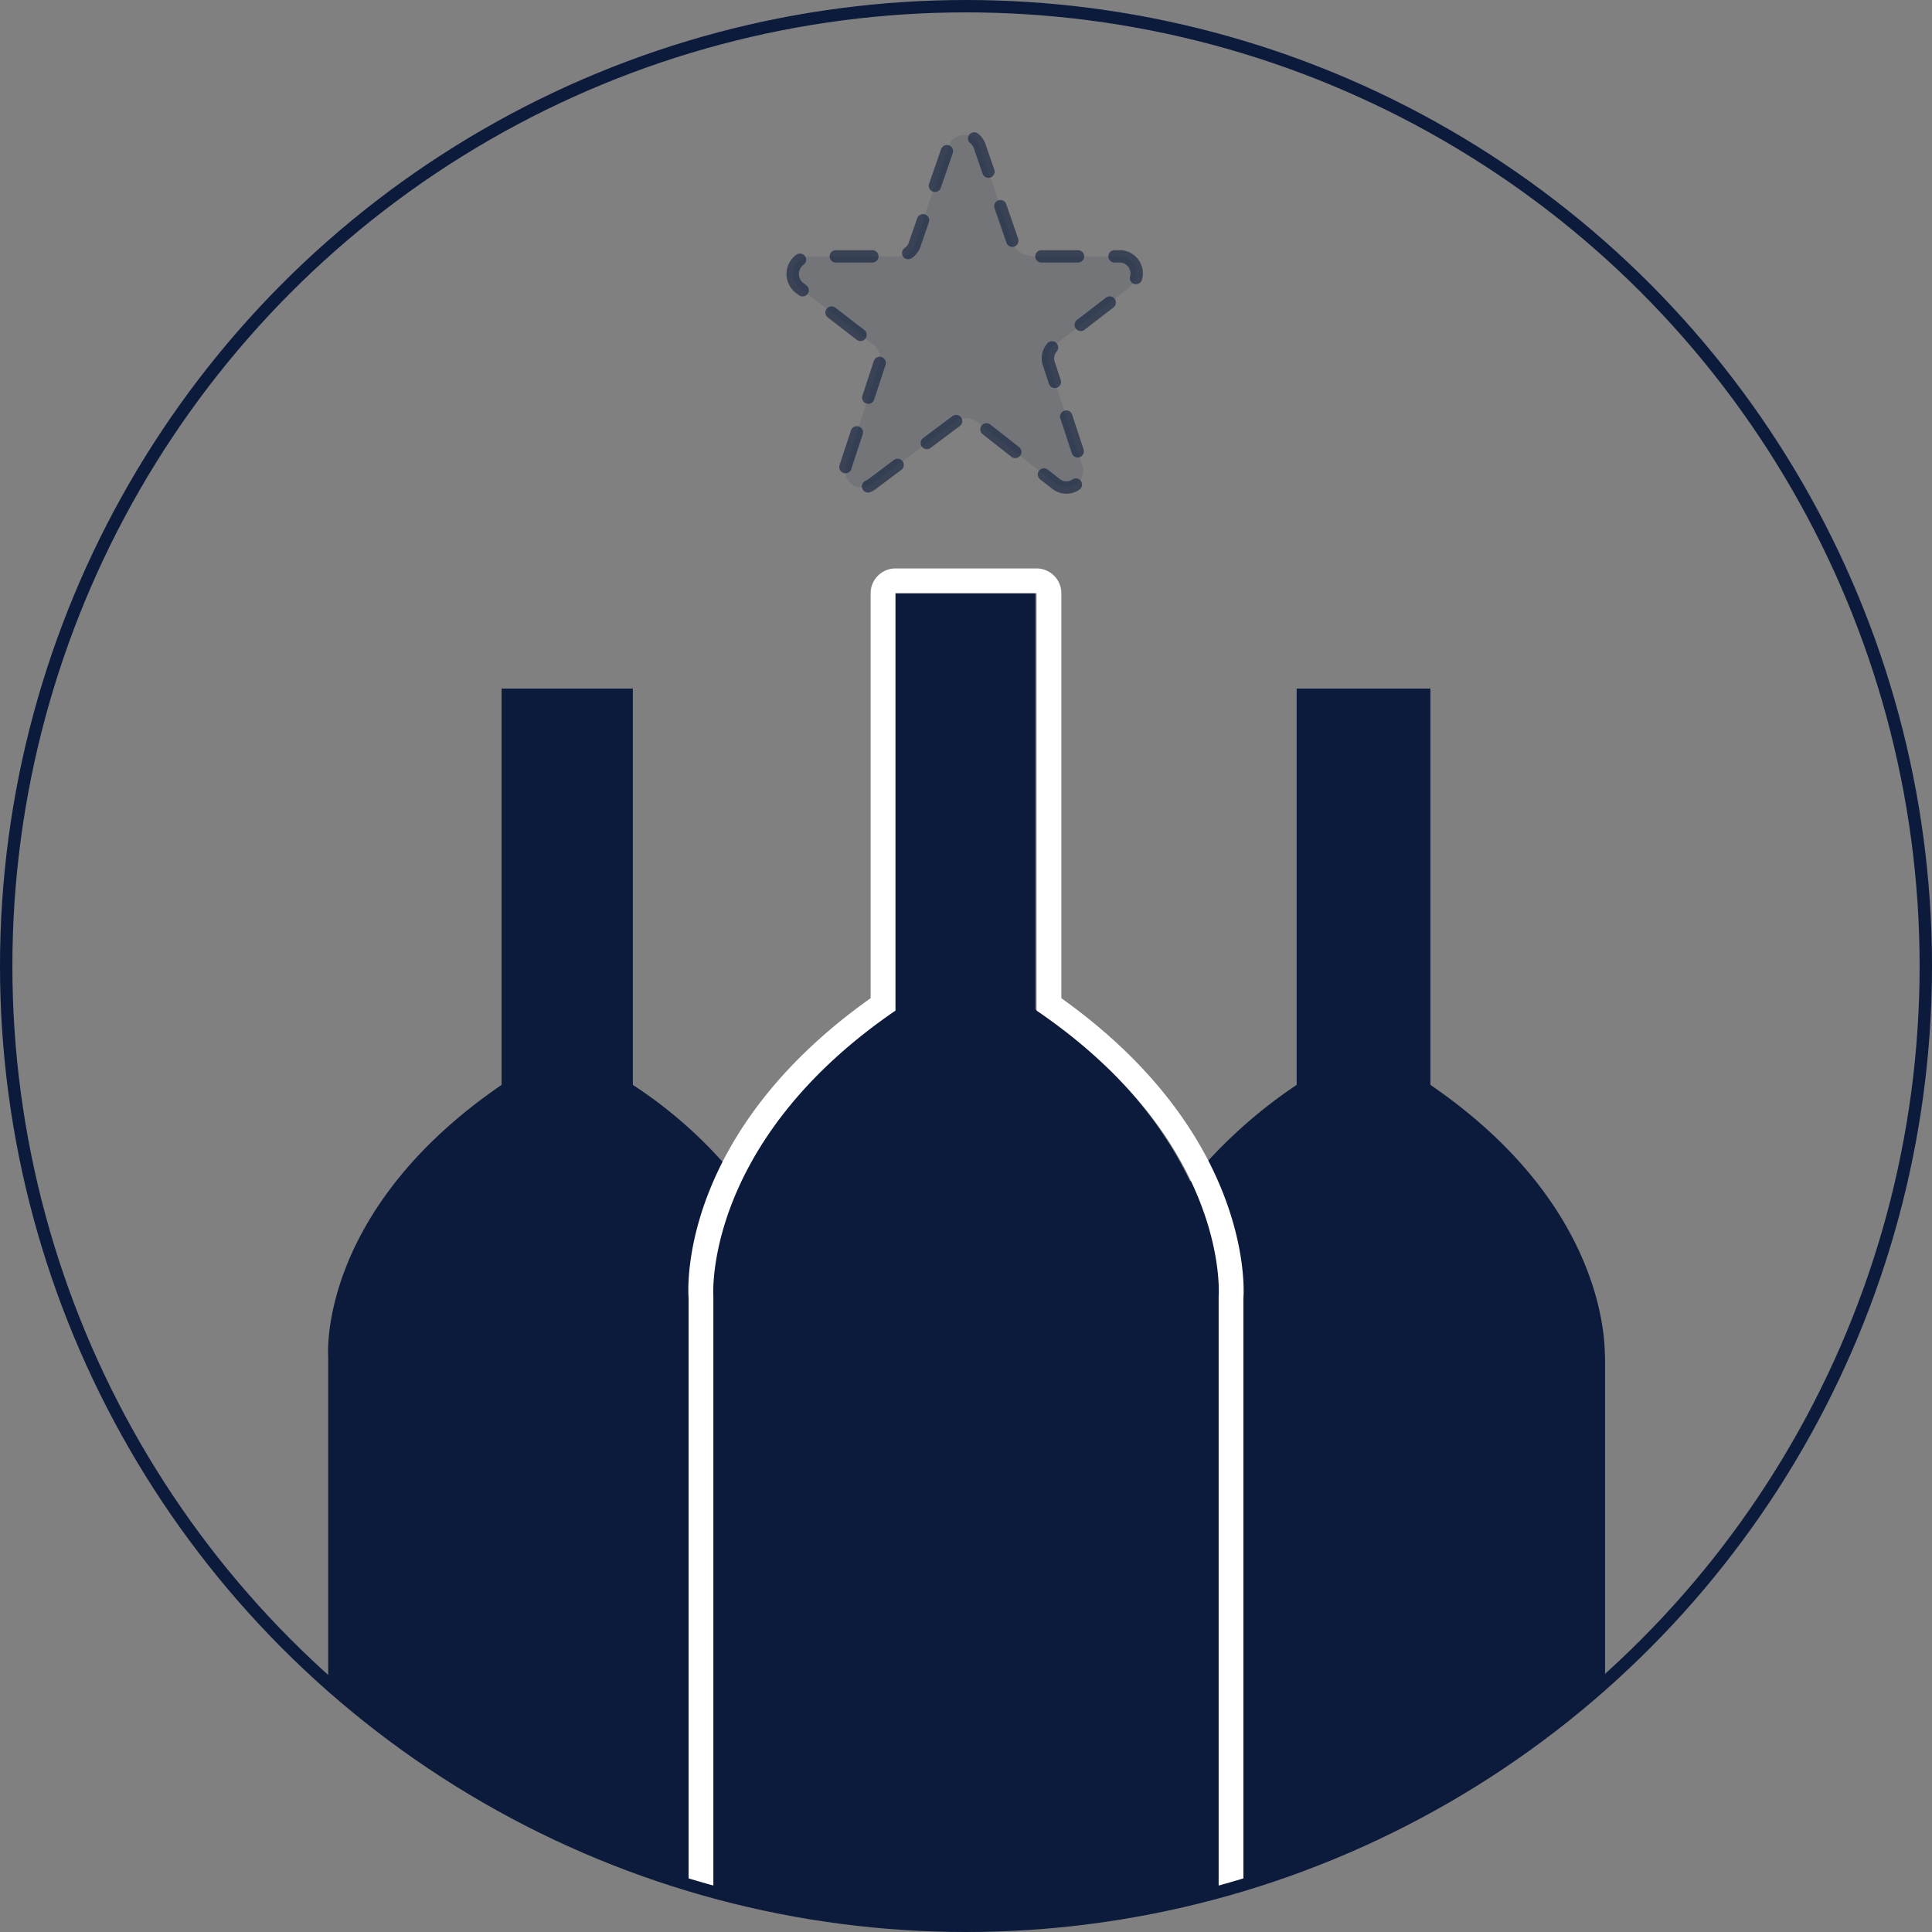
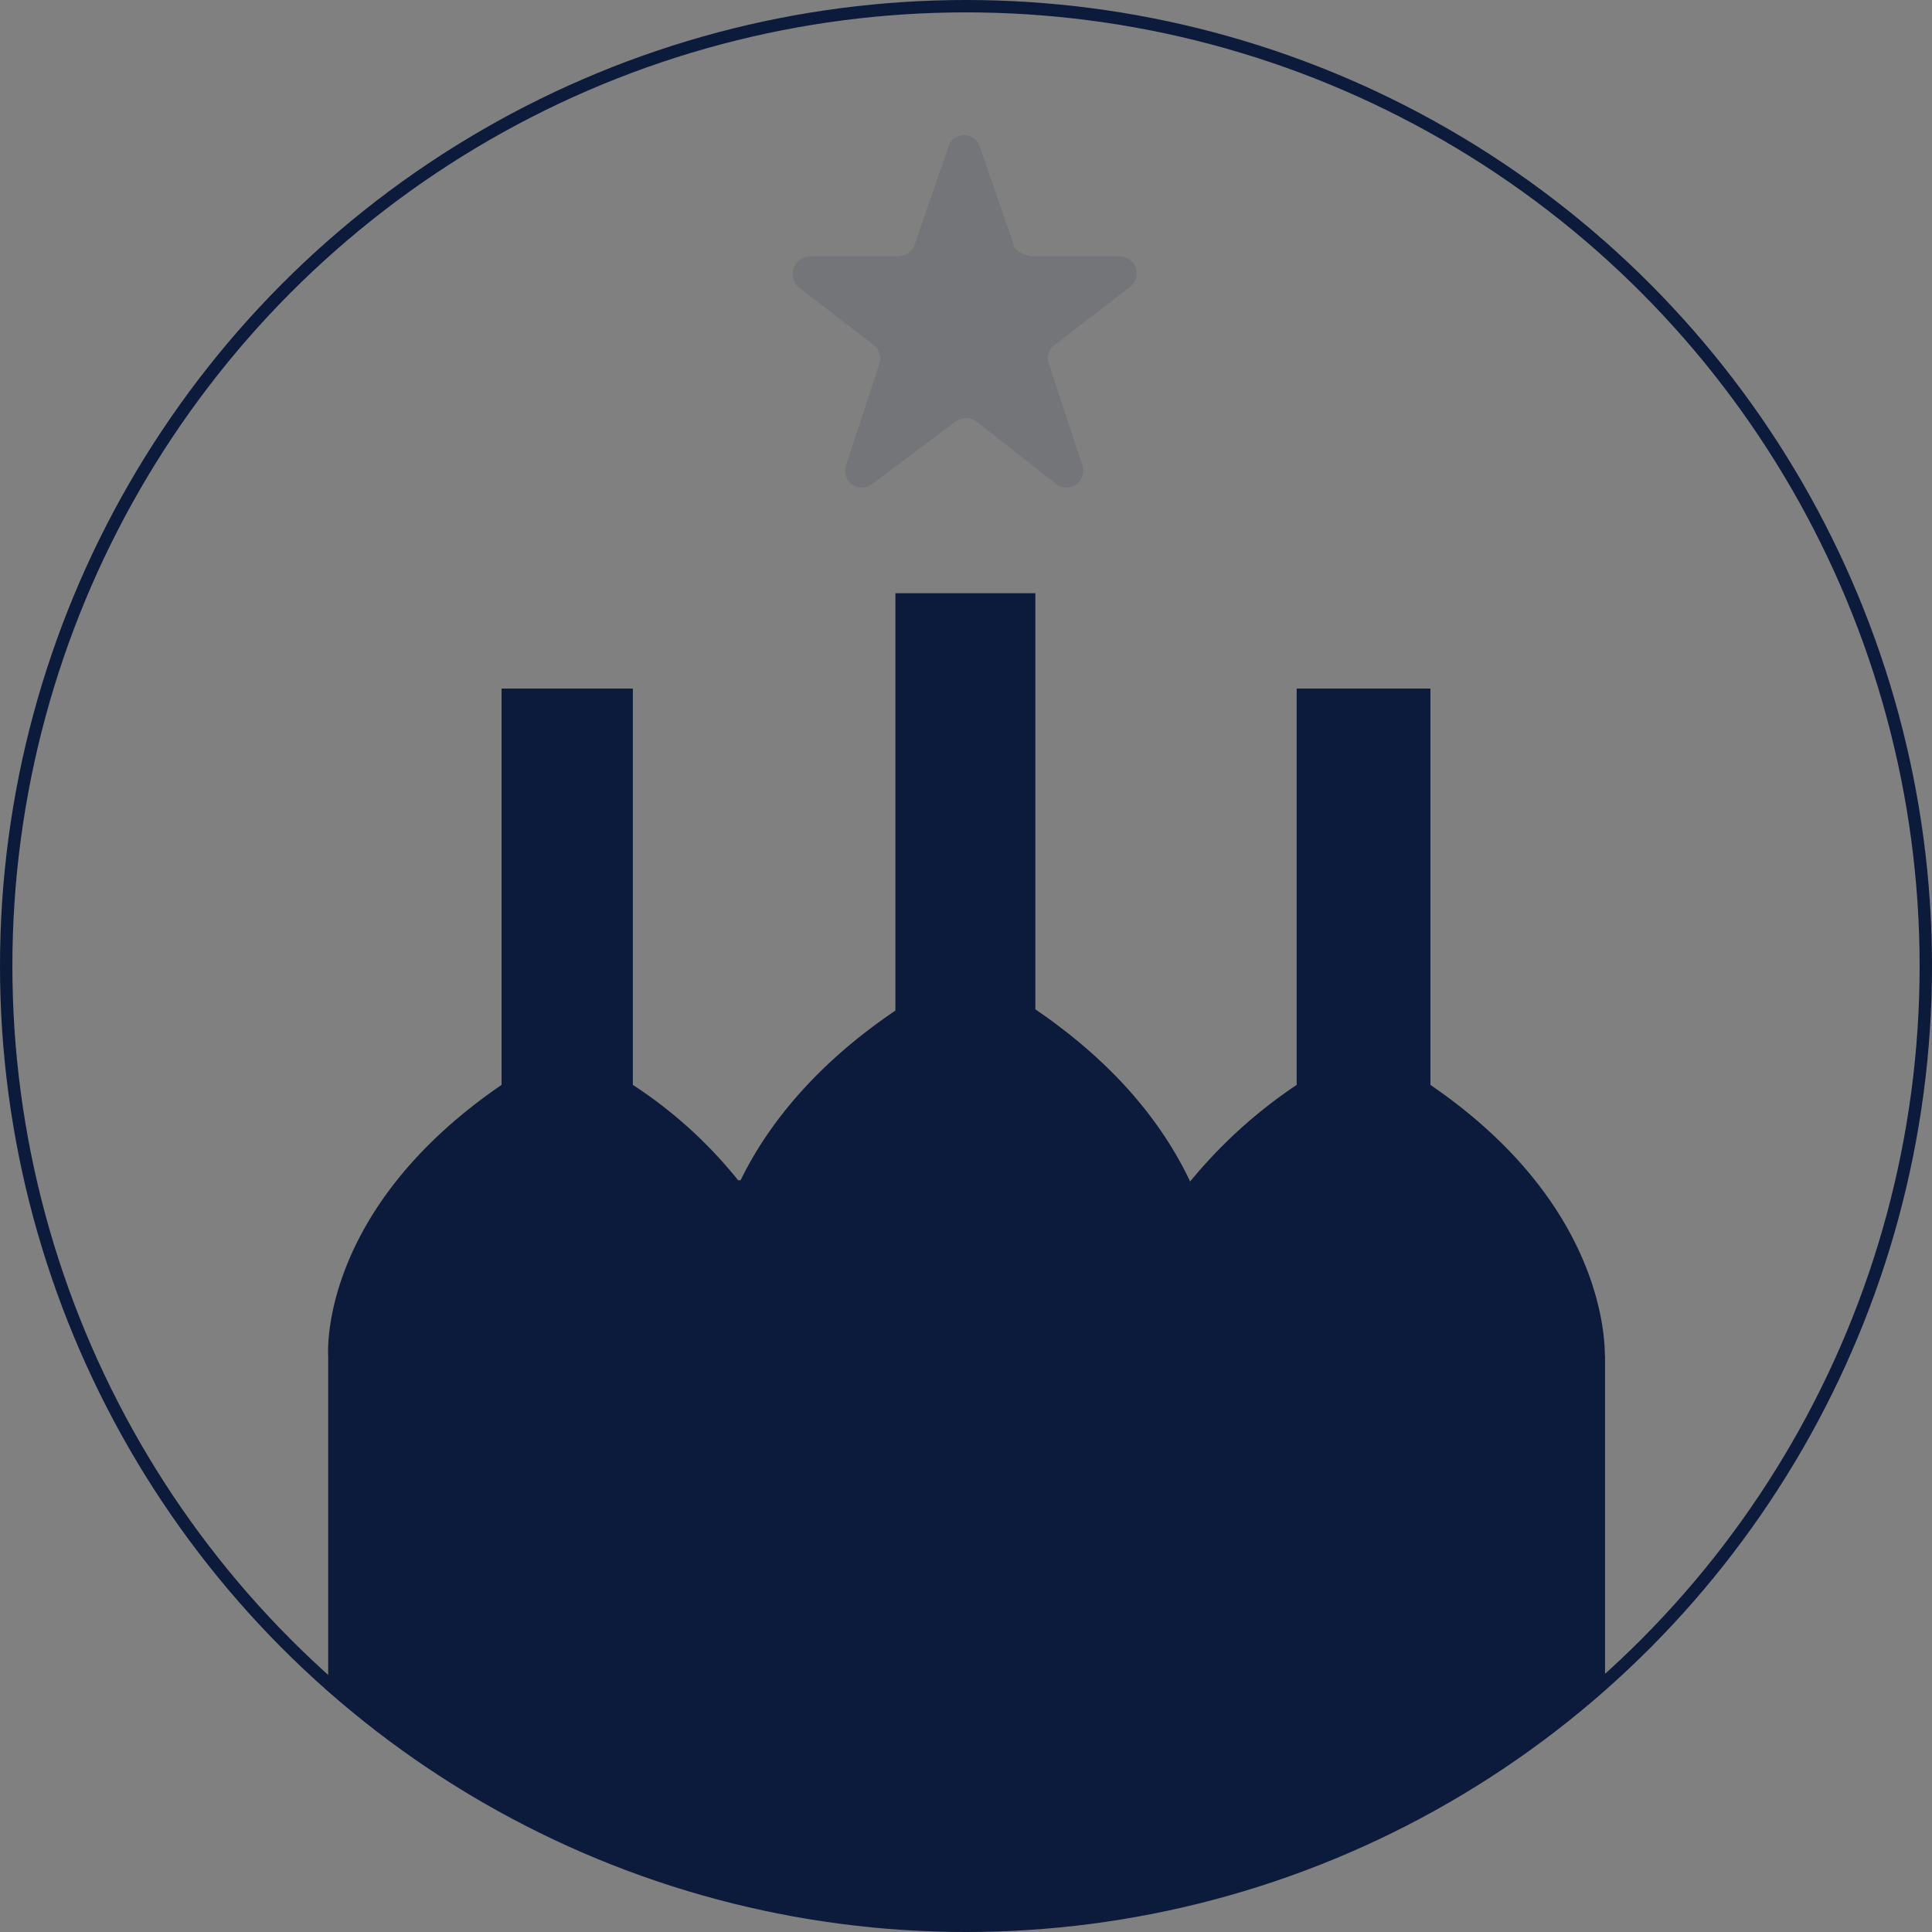
<svg xmlns="http://www.w3.org/2000/svg" viewBox="-14570.5 -2847.5 156 156">
  <rect x="-14570.5" y="-2847.5" width="156" height="156" fill="#808080" stroke="none" />
  <defs>
    <style>
      .cls-1, .cls-4 {
        fill: #0c1b3b;
      }

      .cls-1 {
        opacity: 0.1;
      }

      .cls-2 {
        opacity: 0.6;
      }

      .cls-3, .cls-6 {
        fill: none;
        stroke: #0c1b3b;
      }

      .cls-3 {
        stroke-linecap: round;
        stroke-linejoin: round;
        stroke-dasharray: 2.951 2.951 0 0 0 0;
      }

      .cls-5 {
        fill: #fff;
      }

      .cls-6 {
        stroke-miterlimit: 10;
      }
    </style>
  </defs>
  <g id="Group_5643" data-name="Group 5643" transform="translate(-14570.5 -2847.5)">
    <path id="Path_6884" data-name="Path 6884" class="cls-1" d="M77.2,34l-6.8,5.1a1.353,1.353,0,0,1-2.1-1.5L71,29.4a1.439,1.439,0,0,0-.4-1.5l-6.1-4.7a1.423,1.423,0,0,1,.9-2.5h7a1.486,1.486,0,0,0,1.4-.8l2.8-8.1a1.318,1.318,0,0,1,2.5,0l2.8,8.1c.2.5,1.1.8,1.6.8h7a1.379,1.379,0,0,1,.7,2.5l-6.1,4.7a1.342,1.342,0,0,0-.4,1.5l2.7,8.2a1.357,1.357,0,0,1-2.1,1.5L78.8,34A1.532,1.532,0,0,0,77.2,34Z" />
    <g id="Group_5640" data-name="Group 5640" class="cls-2">
-       <path id="Path_6885" data-name="Path 6885" class="cls-3" d="M77.2,34l-6.8,5.1a1.353,1.353,0,0,1-2.1-1.5L71,29.4a1.439,1.439,0,0,0-.4-1.5l-6.1-4.7a1.423,1.423,0,0,1,.9-2.5h7a1.486,1.486,0,0,0,1.4-.8l2.8-8.1a1.318,1.318,0,0,1,2.5,0l2.8,8.1c.2.5,1.1.8,1.6.8h7a1.379,1.379,0,0,1,.7,2.5l-6.1,4.7a1.342,1.342,0,0,0-.4,1.5l2.7,8.2a1.357,1.357,0,0,1-2.1,1.5L78.8,34A1.532,1.532,0,0,0,77.2,34Z" />
-     </g>
+       </g>
    <path id="Path_6886" data-name="Path 6886" class="cls-4" d="M115.5,87.6v-32H104.7v32a39.474,39.474,0,0,0-8.6,7.8c-2-4.2-5.6-9.2-12.5-13.9V47.9H72.3V81.6c-6.8,4.6-10.5,9.6-12.5,13.7h-.2a36.237,36.237,0,0,0-8.5-7.7v-32H40.5v32c-14.9,10.2-14,21.9-14,21.9v26.3l4,3.3,6.7,4.7,7.7,4.2,7,2.9,5.8,1.6v.2h.7l3.8,1.1,9.6,1.4,8.4.2,10.2-.9,7.3-1.7h.8v-.2l3.2-.8,11-4.5,6.1-3.4,5.3-3.6,5.5-4.5V109.5C129.5,109.6,130.4,97.8,115.5,87.6Z" />
    <g id="Group_5642" data-name="Group 5642">
      <g id="Group_5641" data-name="Group 5641">
-         <path id="Path_6887" data-name="Path 6887" class="cls-5" d="M83.7,47.9V81.6c15.7,10.7,14.7,23.1,14.7,23.1v48.1l2-.7V104.8c.1-1.3.3-13.5-14.7-24.2V47.9a2.006,2.006,0,0,0-2-2H72.3a2.006,2.006,0,0,0-2,2V80.6c-15.1,10.7-14.8,22.9-14.7,24.2v47.3l2,.7V104.7s-.9-12.4,14.7-23.1V47.9H83.7" />
-       </g>
+         </g>
    </g>
    <circle id="Ellipse_390" data-name="Ellipse 390" class="cls-6" cx="77.5" cy="77.5" r="77.5" transform="translate(0.5 0.5)" />
  </g>
</svg>